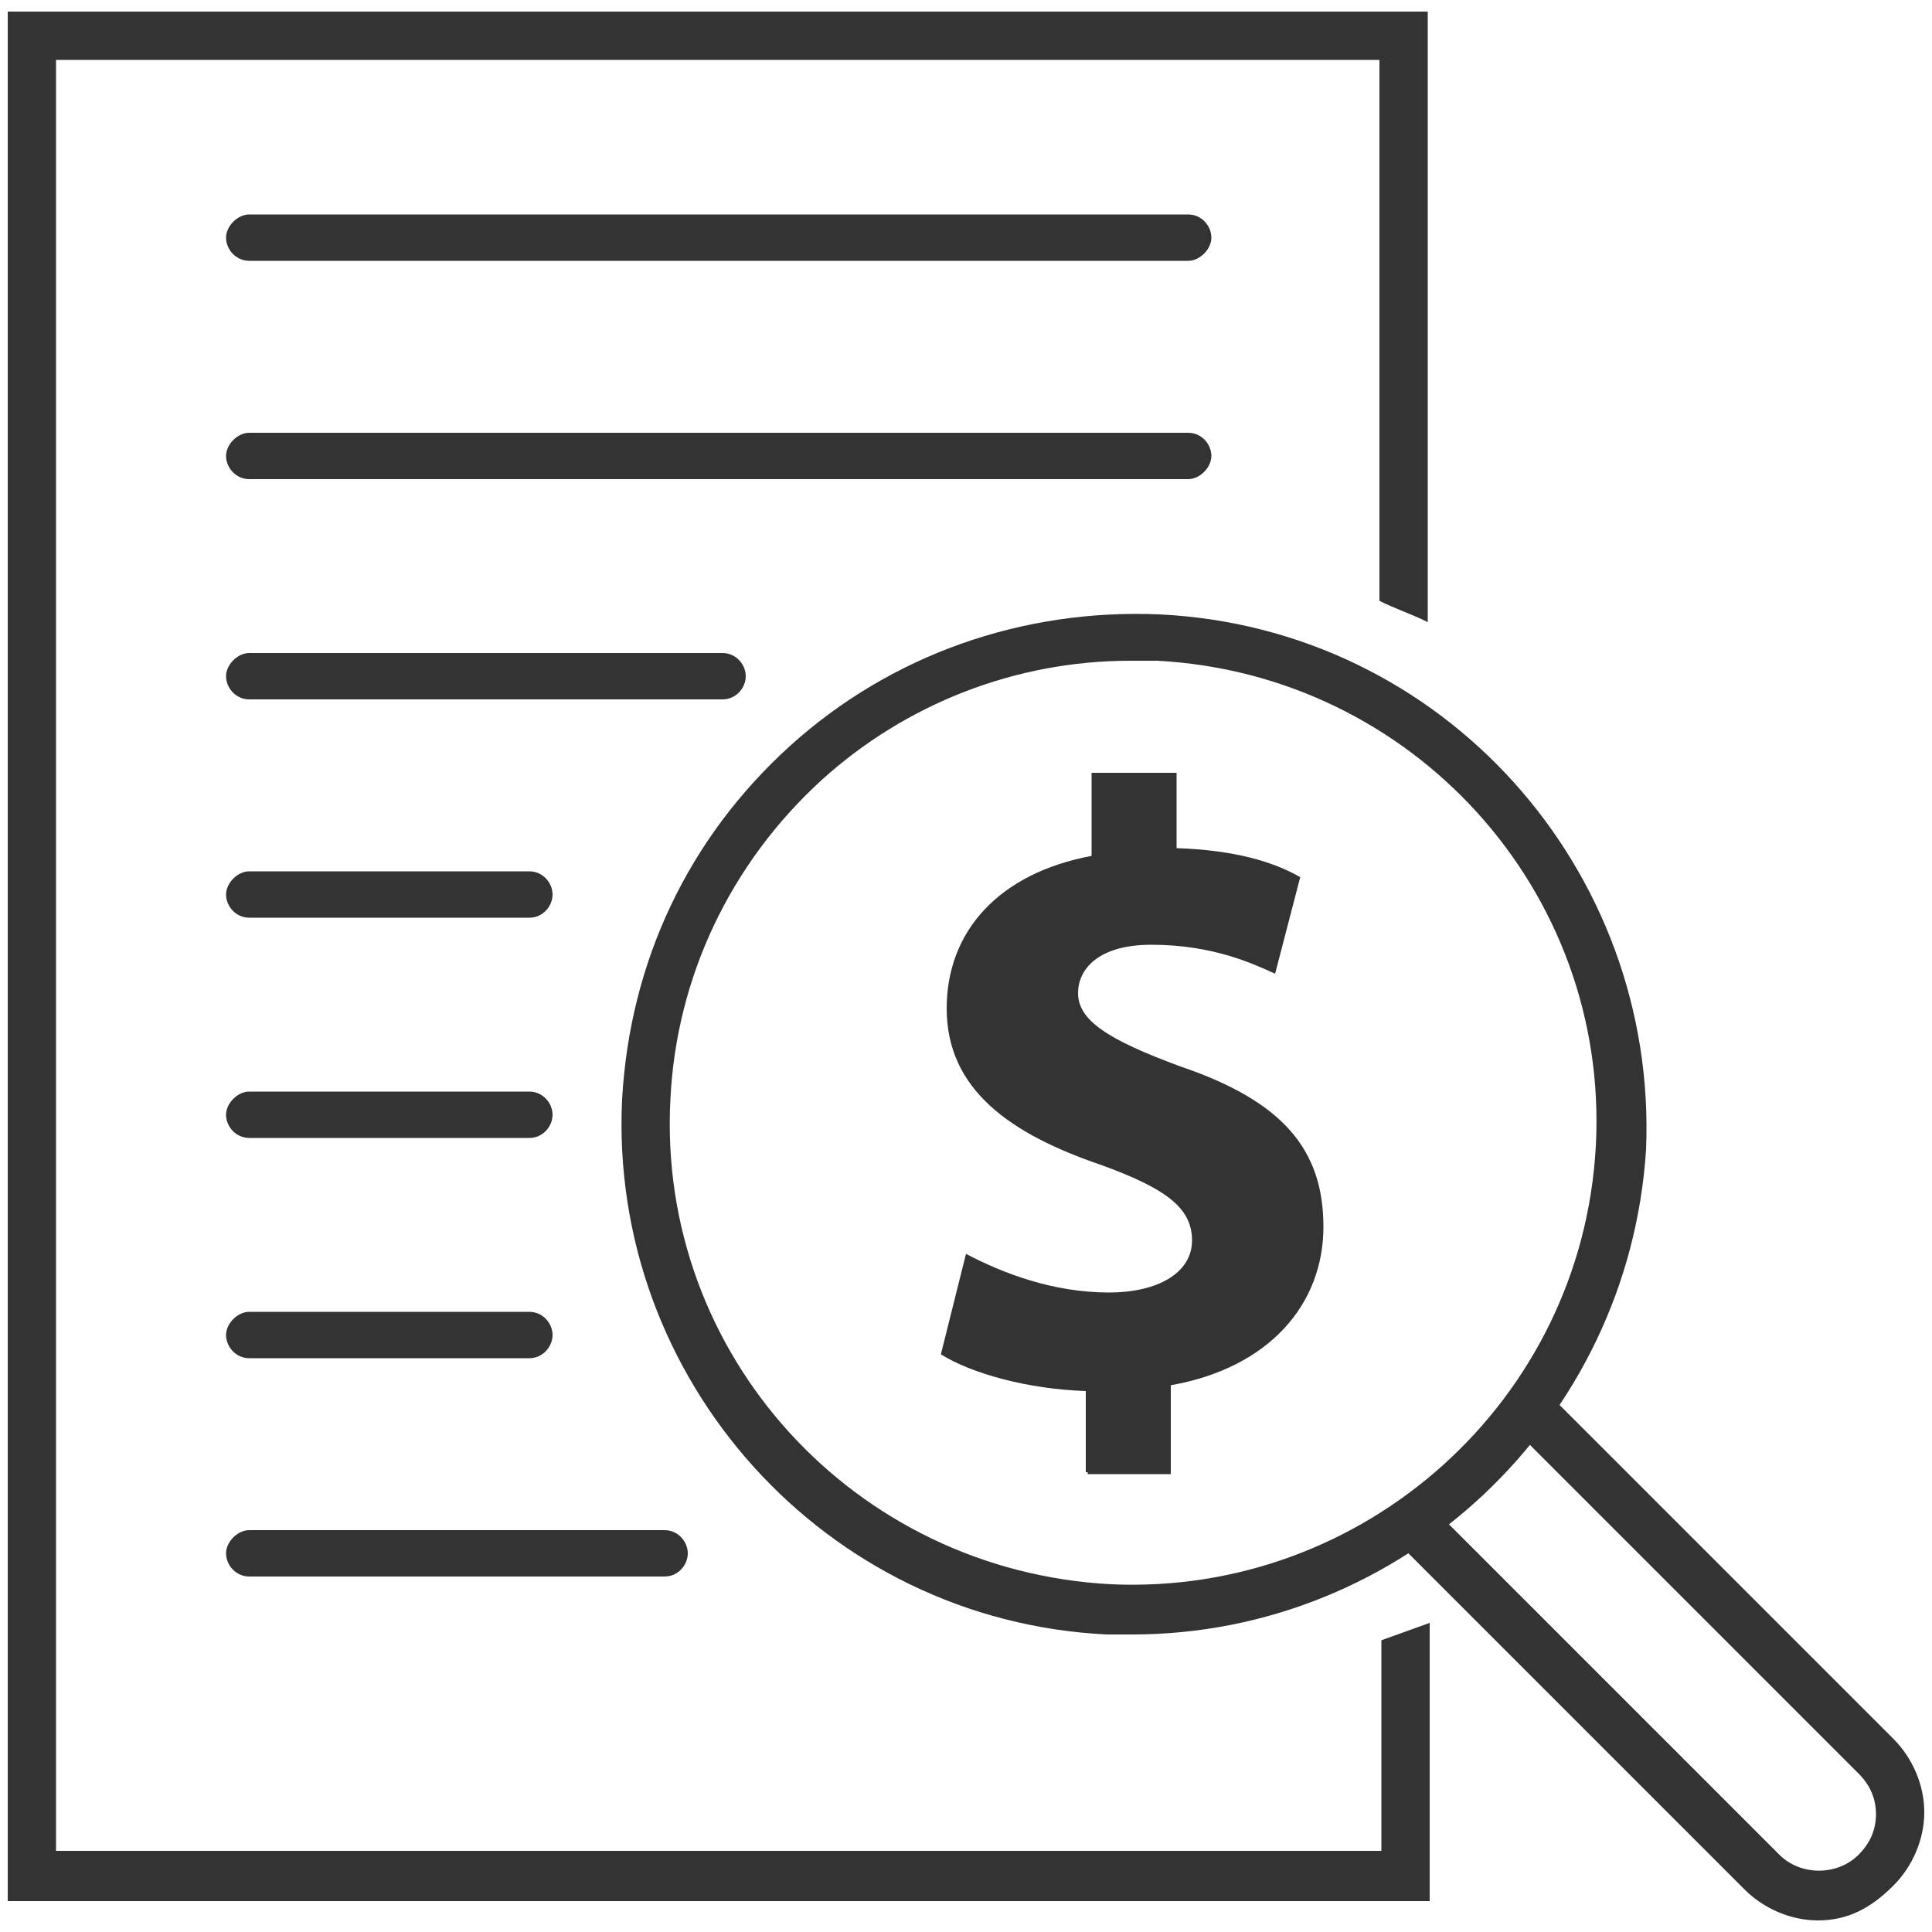
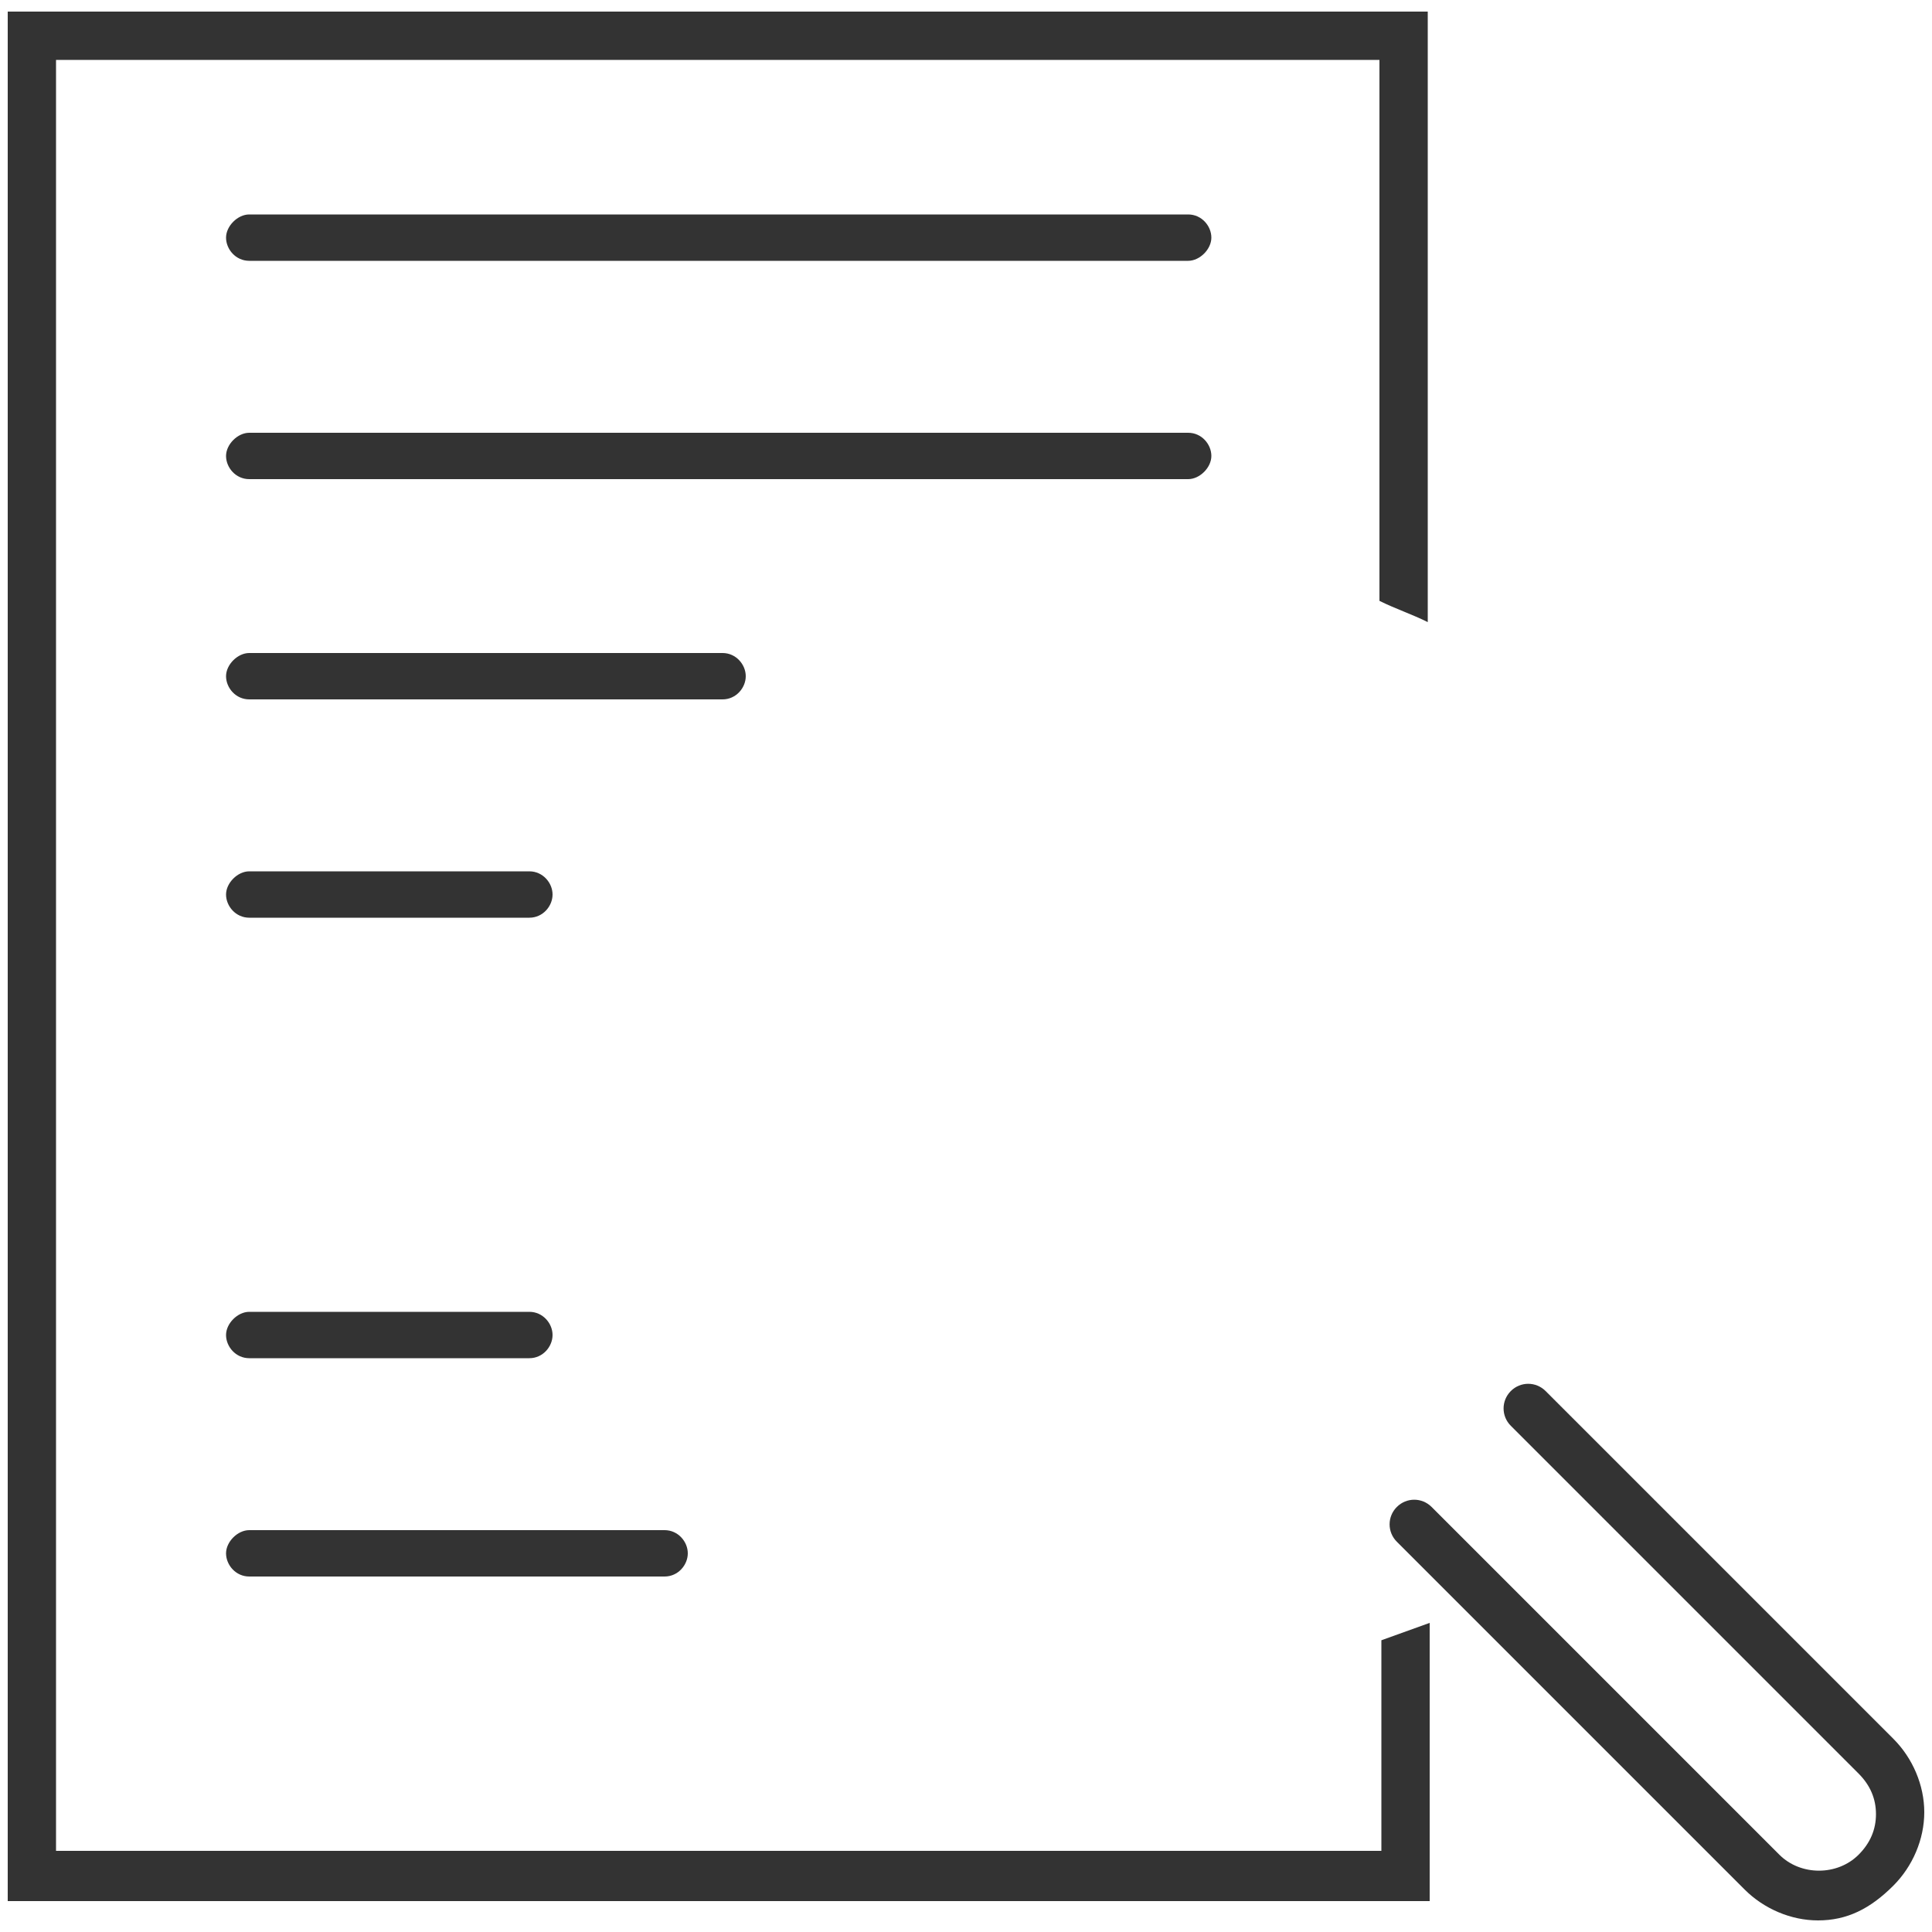
<svg xmlns="http://www.w3.org/2000/svg" version="1.1" id="Layer_1" x="0px" y="0px" viewBox="0 0 100 100" style="enable-background:new 0 0 100 100;" xml:space="preserve">
  <style type="text/css">
	.st0{fill:#333333;}
</style>
  <g>
-     <path class="st0" d="M56.2,76.2v-4.2c-3-0.1-5.9-0.9-7.5-1.9l1.3-5.2c1.9,1,4.5,2,7.4,2c2.5,0,4.3-1,4.3-2.7c0-1.7-1.4-2.7-4.7-3.9   c-4.7-1.6-8-3.9-8-8.1c0-4,2.7-7,7.5-7.9V40h4.4v3.9c3,0.1,5,0.7,6.4,1.5l-1.3,5c-1.1-0.5-3.2-1.5-6.4-1.5c-2.8,0-3.8,1.3-3.8,2.5   c0,1.4,1.5,2.4,5.3,3.8c5.3,1.8,7.4,4.3,7.4,8.3c0,4-2.8,7.3-7.9,8.2v4.6h-4.3V76.2z" />
-   </g>
+     </g>
  <g>
    <g>
      <g>
        <g>
          <g>
-             <path class="st0" d="M58.6,84.6c-0.4,0-0.9,0-1.3,0c-14.6-0.7-25.8-13.2-25.1-27.7c0.4-7.1,3.4-13.5,8.7-18.3       c5.2-4.7,12-7.1,19.1-6.8C74.7,32.5,85.8,45,85.2,59.5C84.3,73.6,72.6,84.6,58.6,84.6z M58.5,34.2c-5.9,0-11.6,2.2-16,6.2       c-4.7,4.3-7.5,10.2-7.8,16.5C34,70.1,44.2,81.3,57.5,82c13.1,0.6,24.4-9.5,25.1-22.7s-9.5-24.4-22.7-25.1       C59.3,34.2,58.9,34.2,58.5,34.2z" />
-           </g>
+             </g>
        </g>
      </g>
      <g>
        <g>
          <path class="st0" d="M94.1,99.4c-1.4,0-2.8-0.6-3.8-1.6l-18-18c-0.5-0.5-0.5-1.3,0-1.8s1.3-0.5,1.8,0l18,18c1.1,1.1,3,1.1,4.1,0      c0.6-0.6,0.9-1.3,0.9-2.1s-0.3-1.5-0.9-2.1l-18-18c-0.5-0.5-0.5-1.3,0-1.8s1.3-0.5,1.8,0l18,18c1,1,1.6,2.4,1.6,3.8      S99,96.6,98,97.6C96.8,98.8,95.6,99.4,94.1,99.4z" />
        </g>
      </g>
    </g>
    <g>
      <g>
        <path class="st0" d="M71.5,84.9v10.9H2.9V3.1h68.5v28c0.8,0.4,1.7,0.7,2.5,1.1V0.6H0.4v97.8H74V84L71.5,84.9z" />
      </g>
    </g>
    <g>
      <g>
        <path class="st0" d="M61.5,13.5H12.9c-0.7,0-1.2-0.6-1.2-1.2s0.6-1.2,1.2-1.2h48.6c0.7,0,1.2,0.6,1.2,1.2S62.1,13.5,61.5,13.5z" />
      </g>
    </g>
    <g>
      <g>
        <path class="st0" d="M61.5,24.8H12.9c-0.7,0-1.2-0.6-1.2-1.2s0.6-1.2,1.2-1.2h48.6c0.7,0,1.2,0.6,1.2,1.2S62.1,24.8,61.5,24.8z" />
      </g>
    </g>
    <g>
      <g>
        <path class="st0" d="M37.4,36.2H12.9c-0.7,0-1.2-0.6-1.2-1.2s0.6-1.2,1.2-1.2h24.5c0.7,0,1.2,0.6,1.2,1.2S38.1,36.2,37.4,36.2z" />
      </g>
    </g>
    <g>
      <g>
-         <path class="st0" d="M27.4,58.9H12.9c-0.7,0-1.2-0.6-1.2-1.2s0.6-1.2,1.2-1.2h14.5c0.7,0,1.2,0.6,1.2,1.2S28.1,58.9,27.4,58.9z" />
-       </g>
+         </g>
    </g>
    <g>
      <g>
        <path class="st0" d="M27.4,47.5H12.9c-0.7,0-1.2-0.6-1.2-1.2s0.6-1.2,1.2-1.2h14.5c0.7,0,1.2,0.6,1.2,1.2S28.1,47.5,27.4,47.5z" />
      </g>
    </g>
    <g>
      <g>
        <path class="st0" d="M34.4,81.6H12.9c-0.7,0-1.2-0.6-1.2-1.2s0.6-1.2,1.2-1.2h21.5c0.7,0,1.2,0.6,1.2,1.2S35.1,81.6,34.4,81.6z" />
      </g>
    </g>
    <g>
      <g>
        <path class="st0" d="M27.4,70.3H12.9c-0.7,0-1.2-0.6-1.2-1.2s0.6-1.2,1.2-1.2h14.5c0.7,0,1.2,0.6,1.2,1.2S28.1,70.3,27.4,70.3z" />
      </g>
    </g>
  </g>
</svg>